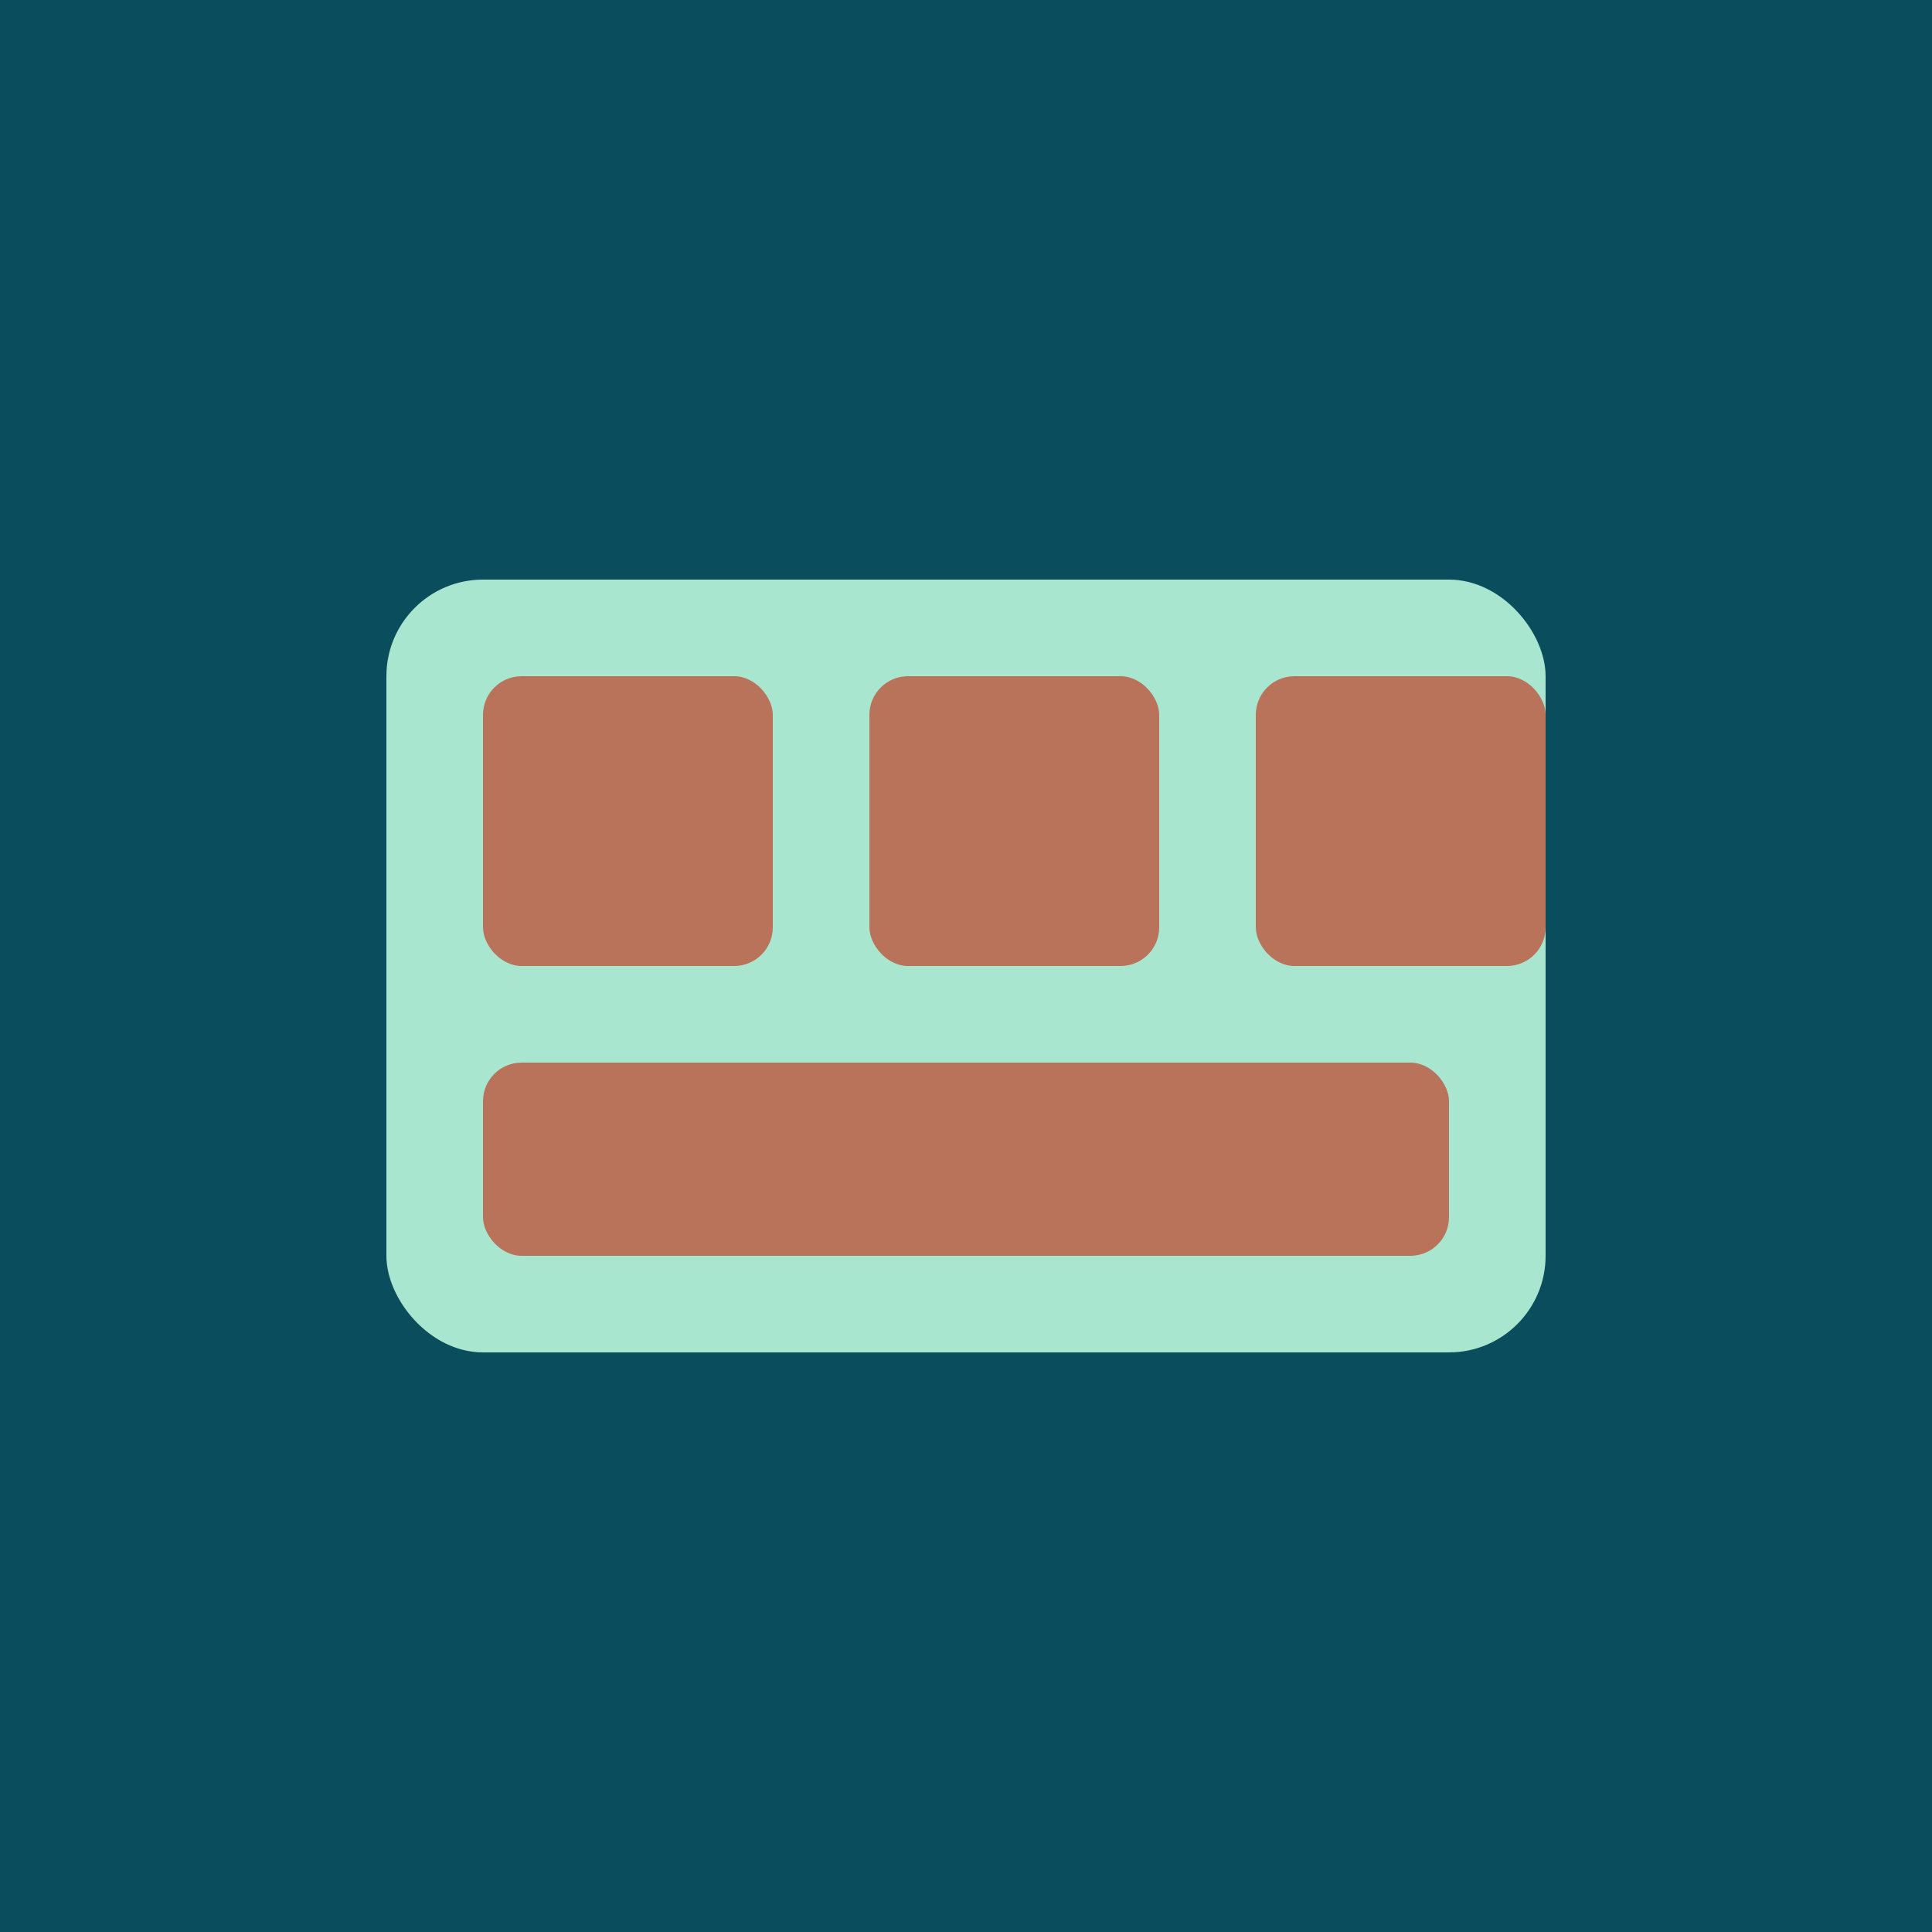
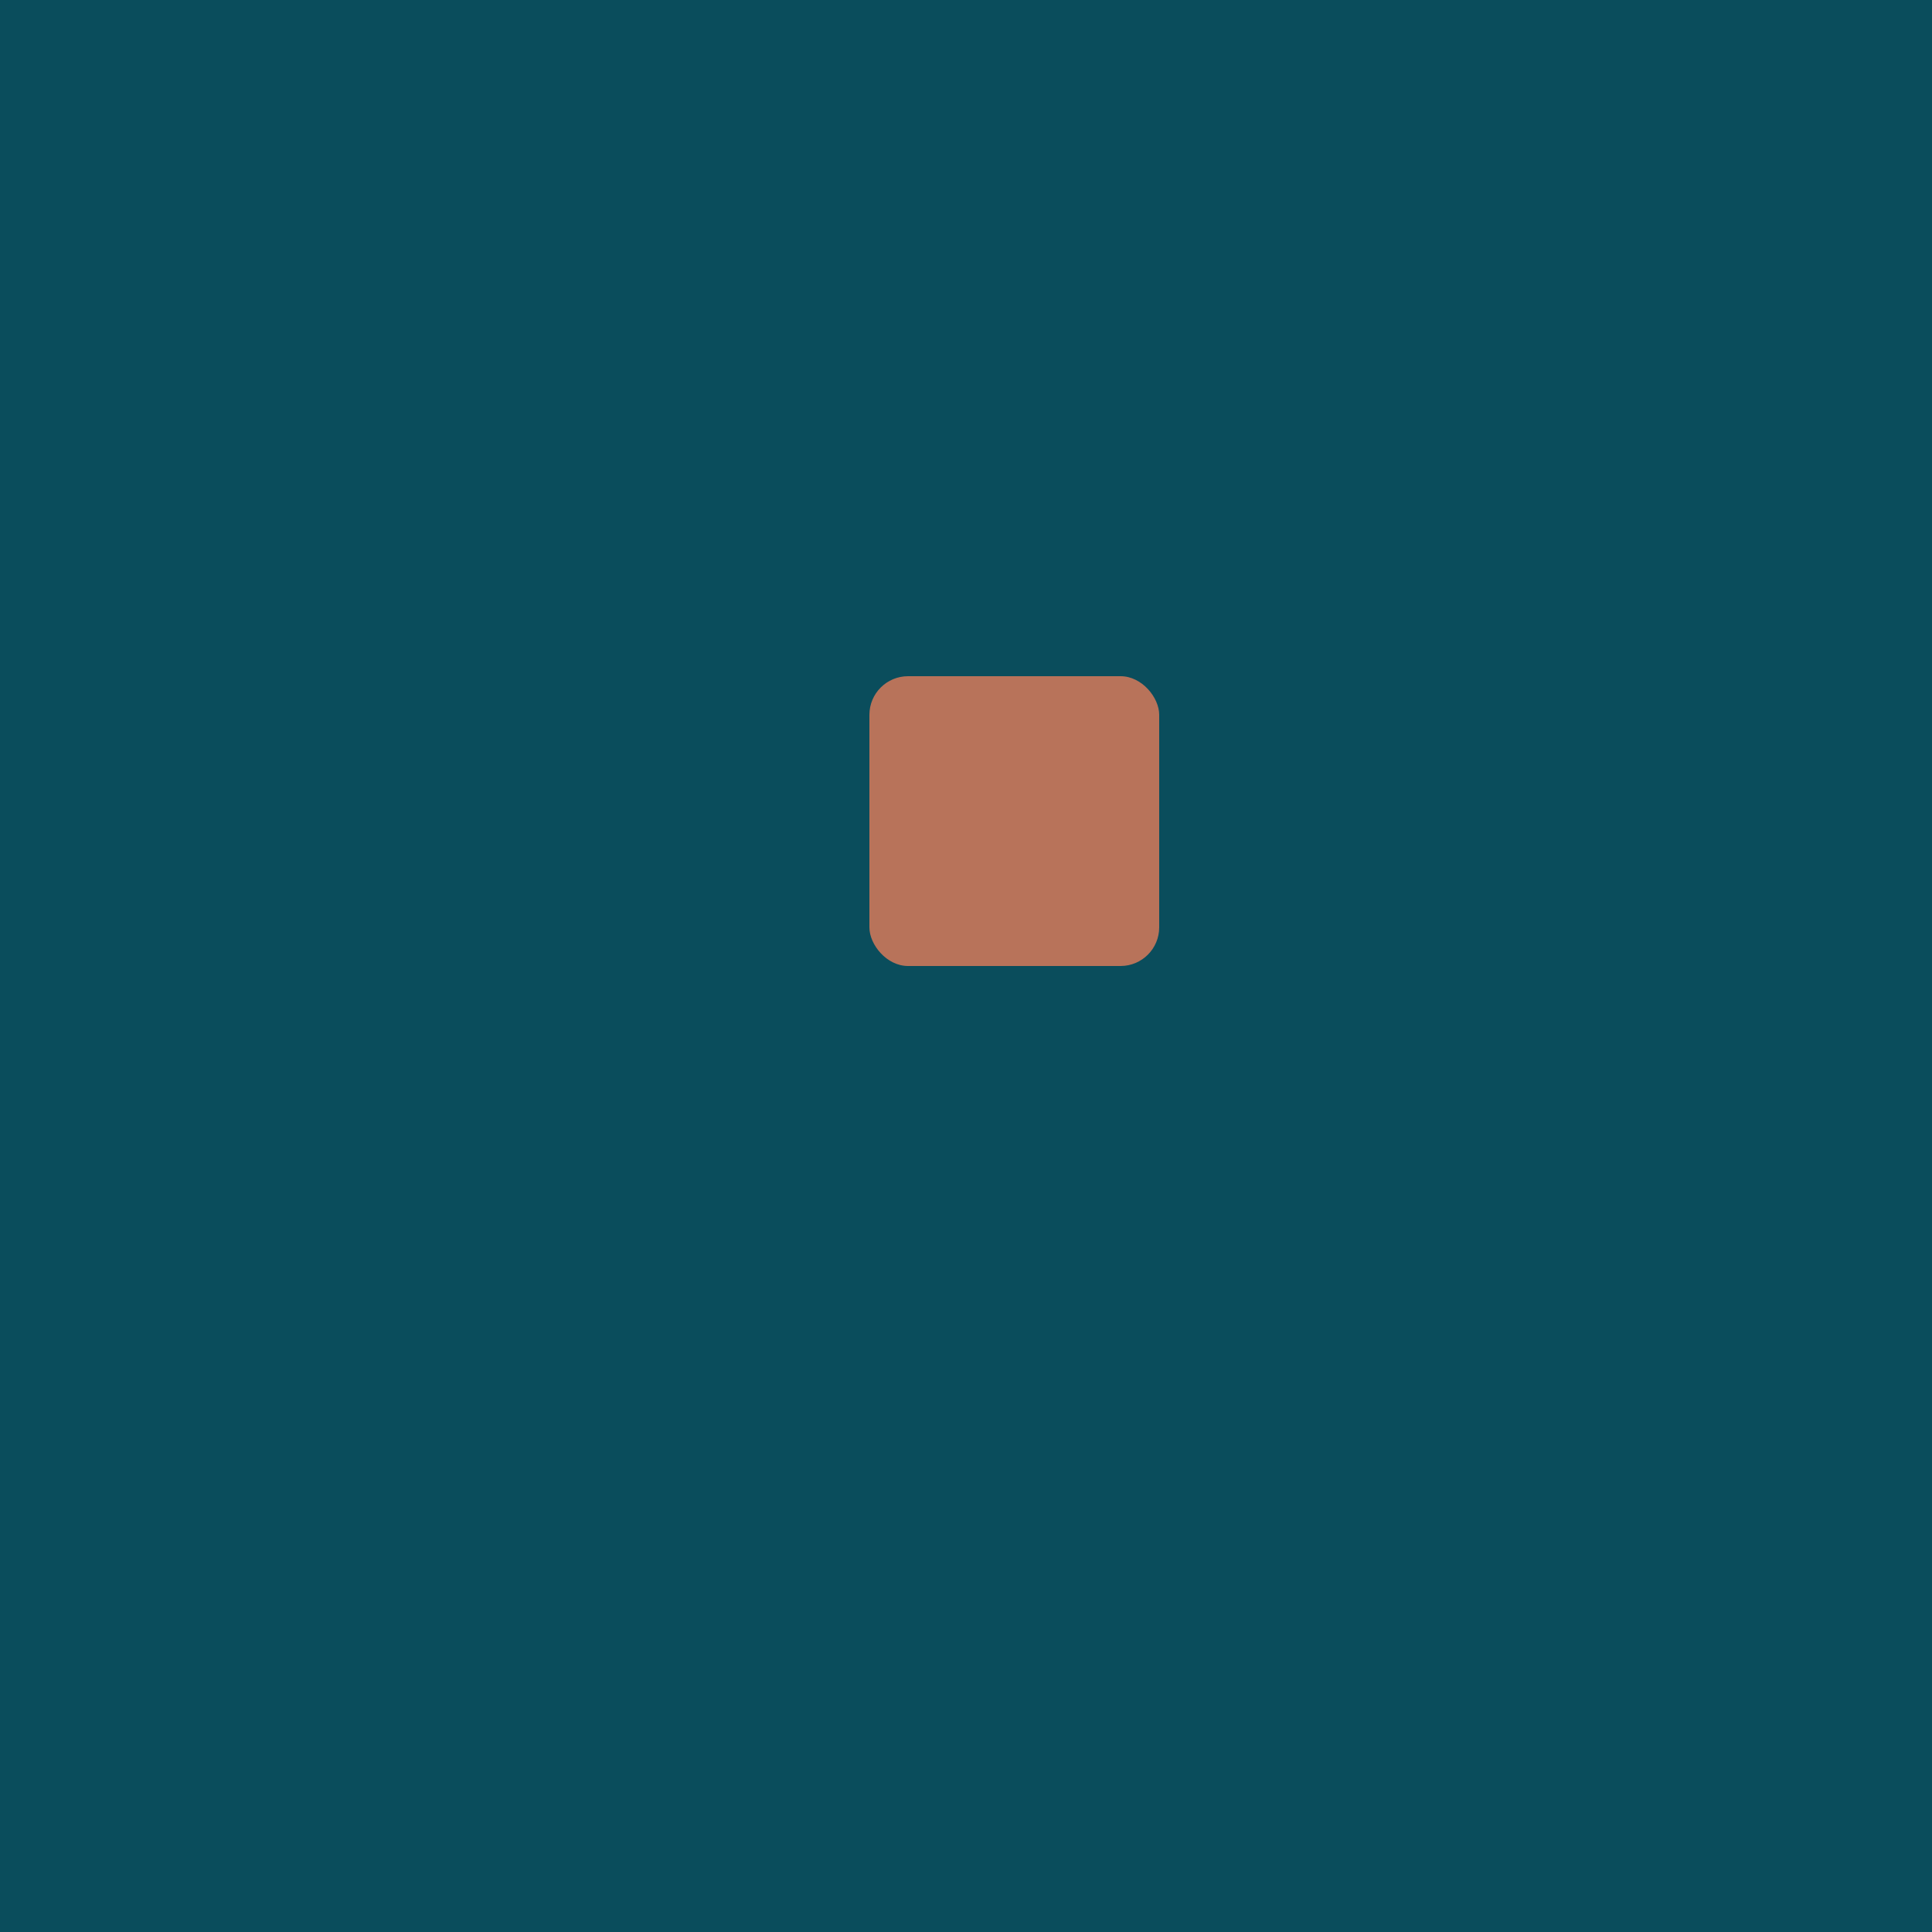
<svg xmlns="http://www.w3.org/2000/svg" viewBox="0 0 100 100">
  <rect width="100" height="100" fill="#0a4d5c" />
-   <rect x="20" y="30" width="60" height="40" fill="#a8e6cf" rx="5" />
-   <rect x="25" y="35" width="15" height="15" fill="#b8735a" rx="2" />
  <rect x="45" y="35" width="15" height="15" fill="#b8735a" rx="2" />
-   <rect x="65" y="35" width="15" height="15" fill="#b8735a" rx="2" />
-   <rect x="25" y="55" width="50" height="10" fill="#b8735a" rx="2" />
</svg>